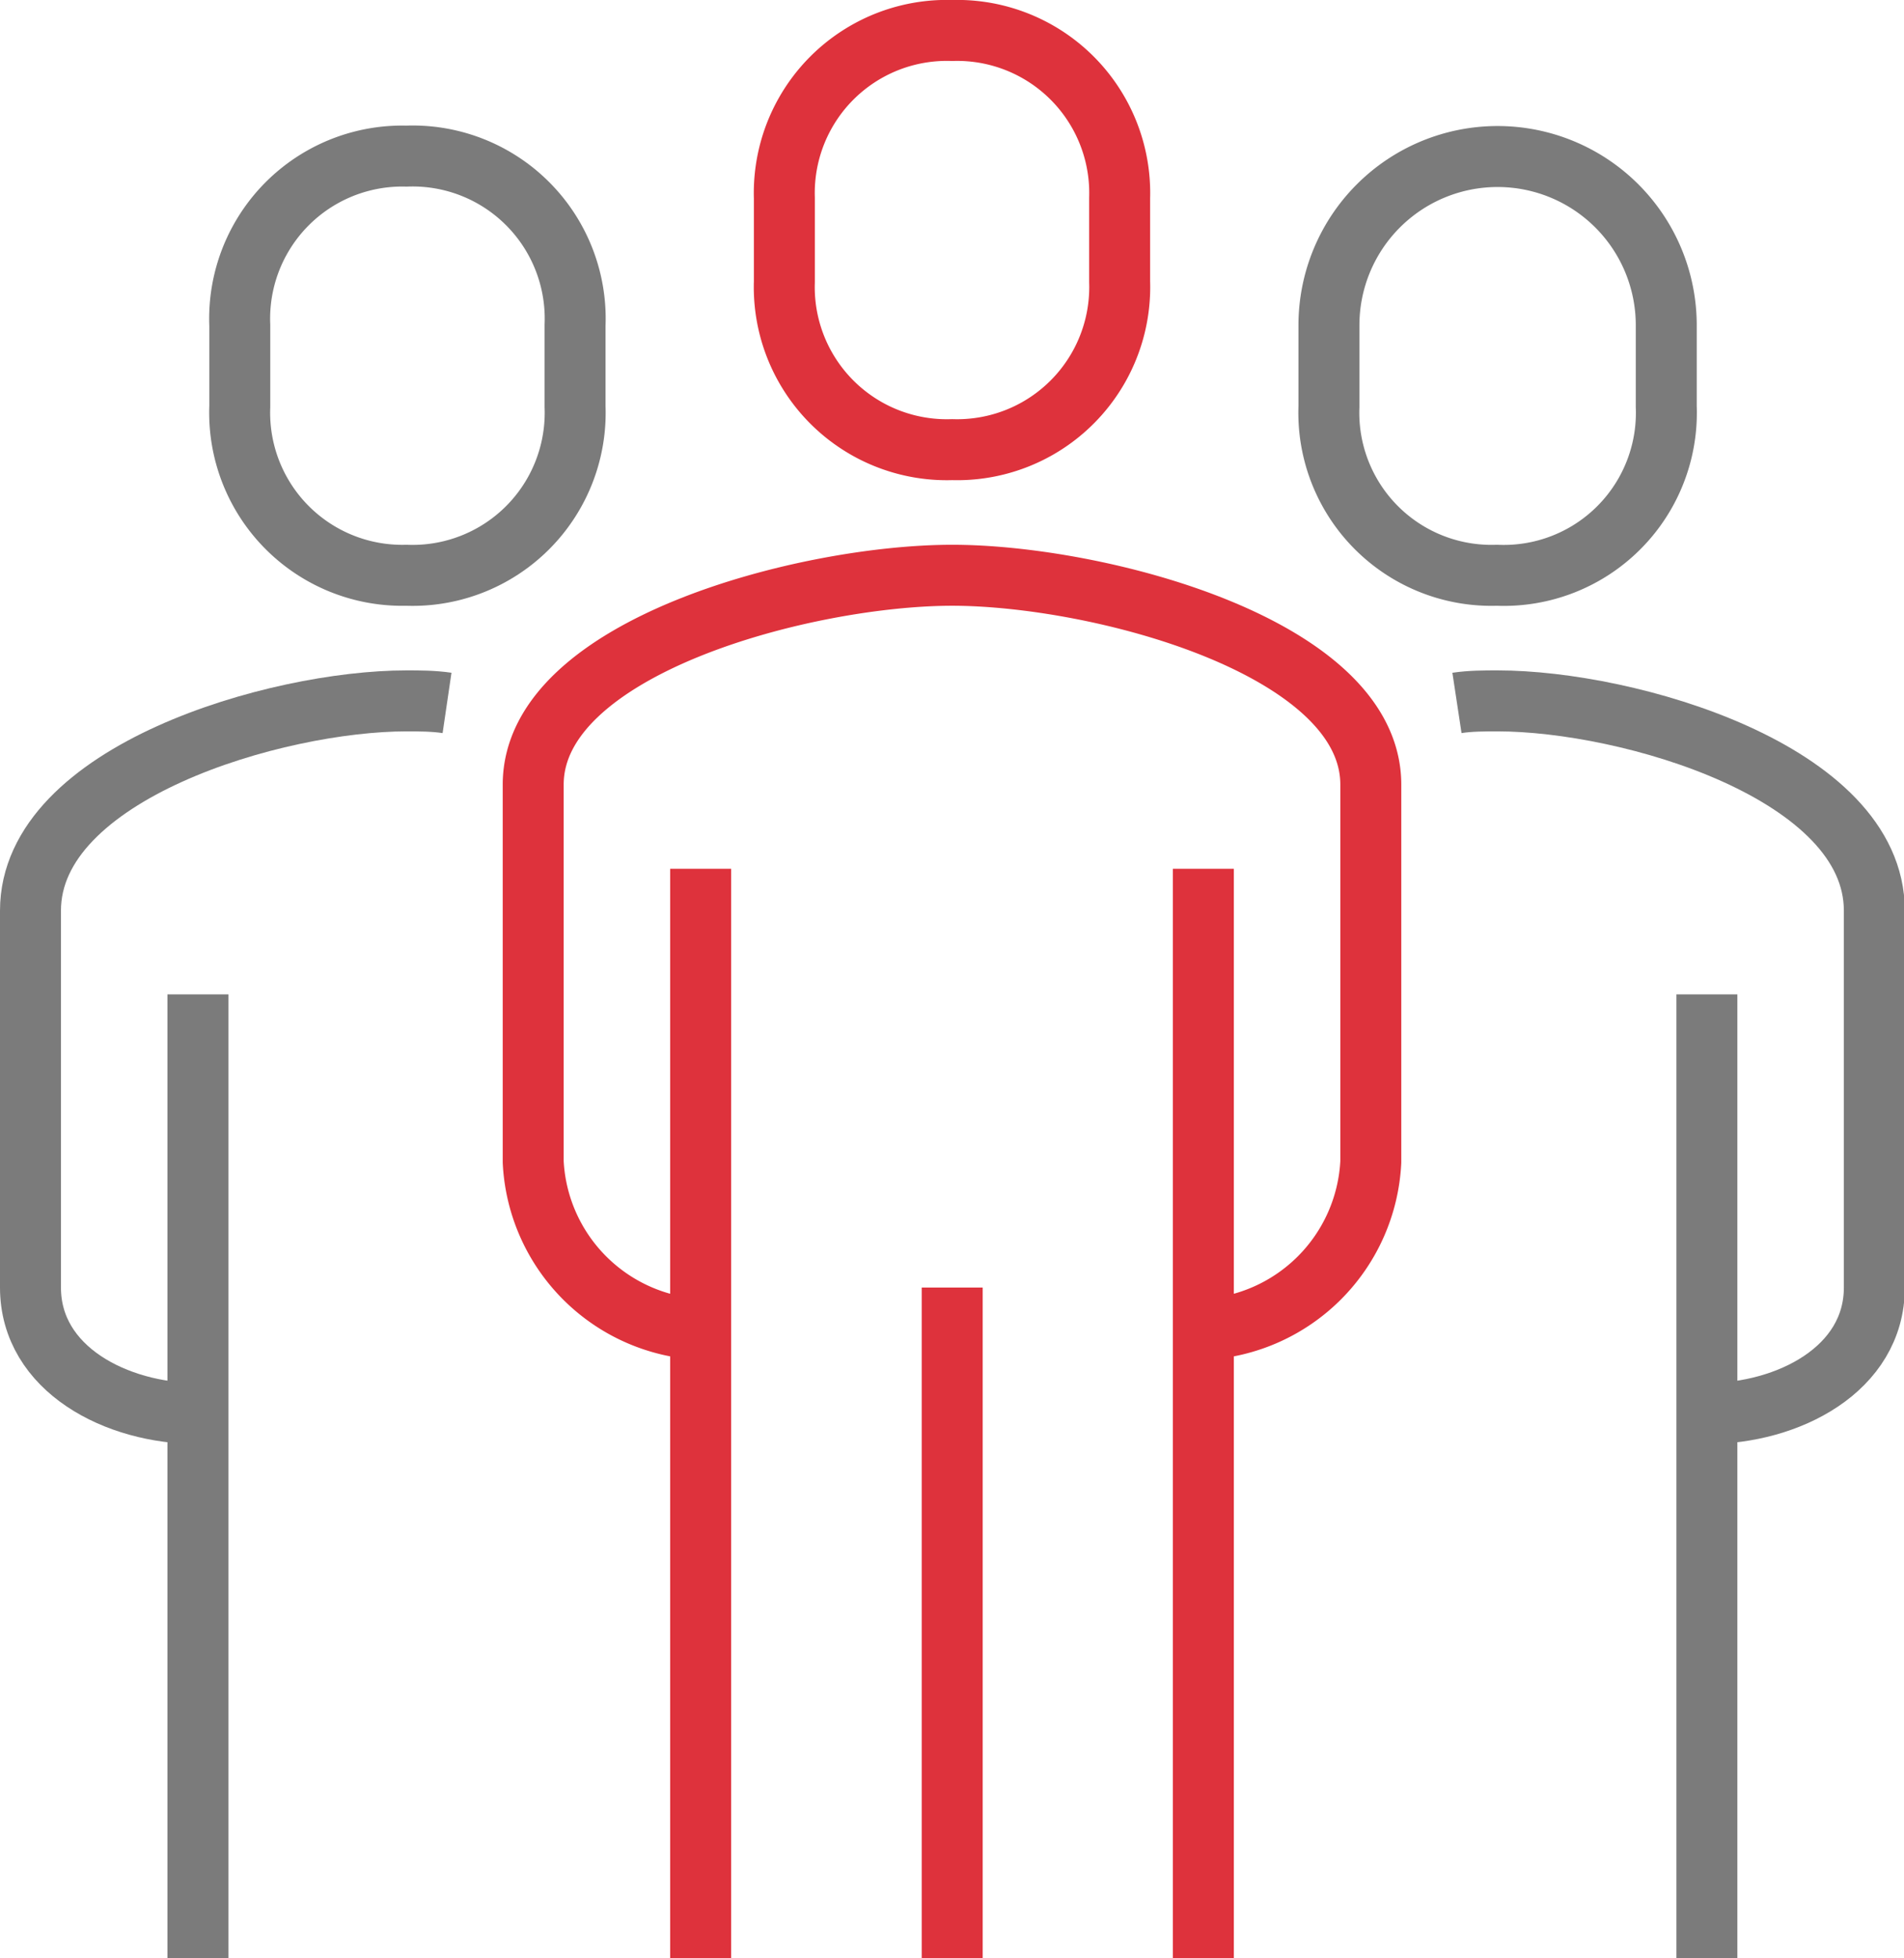
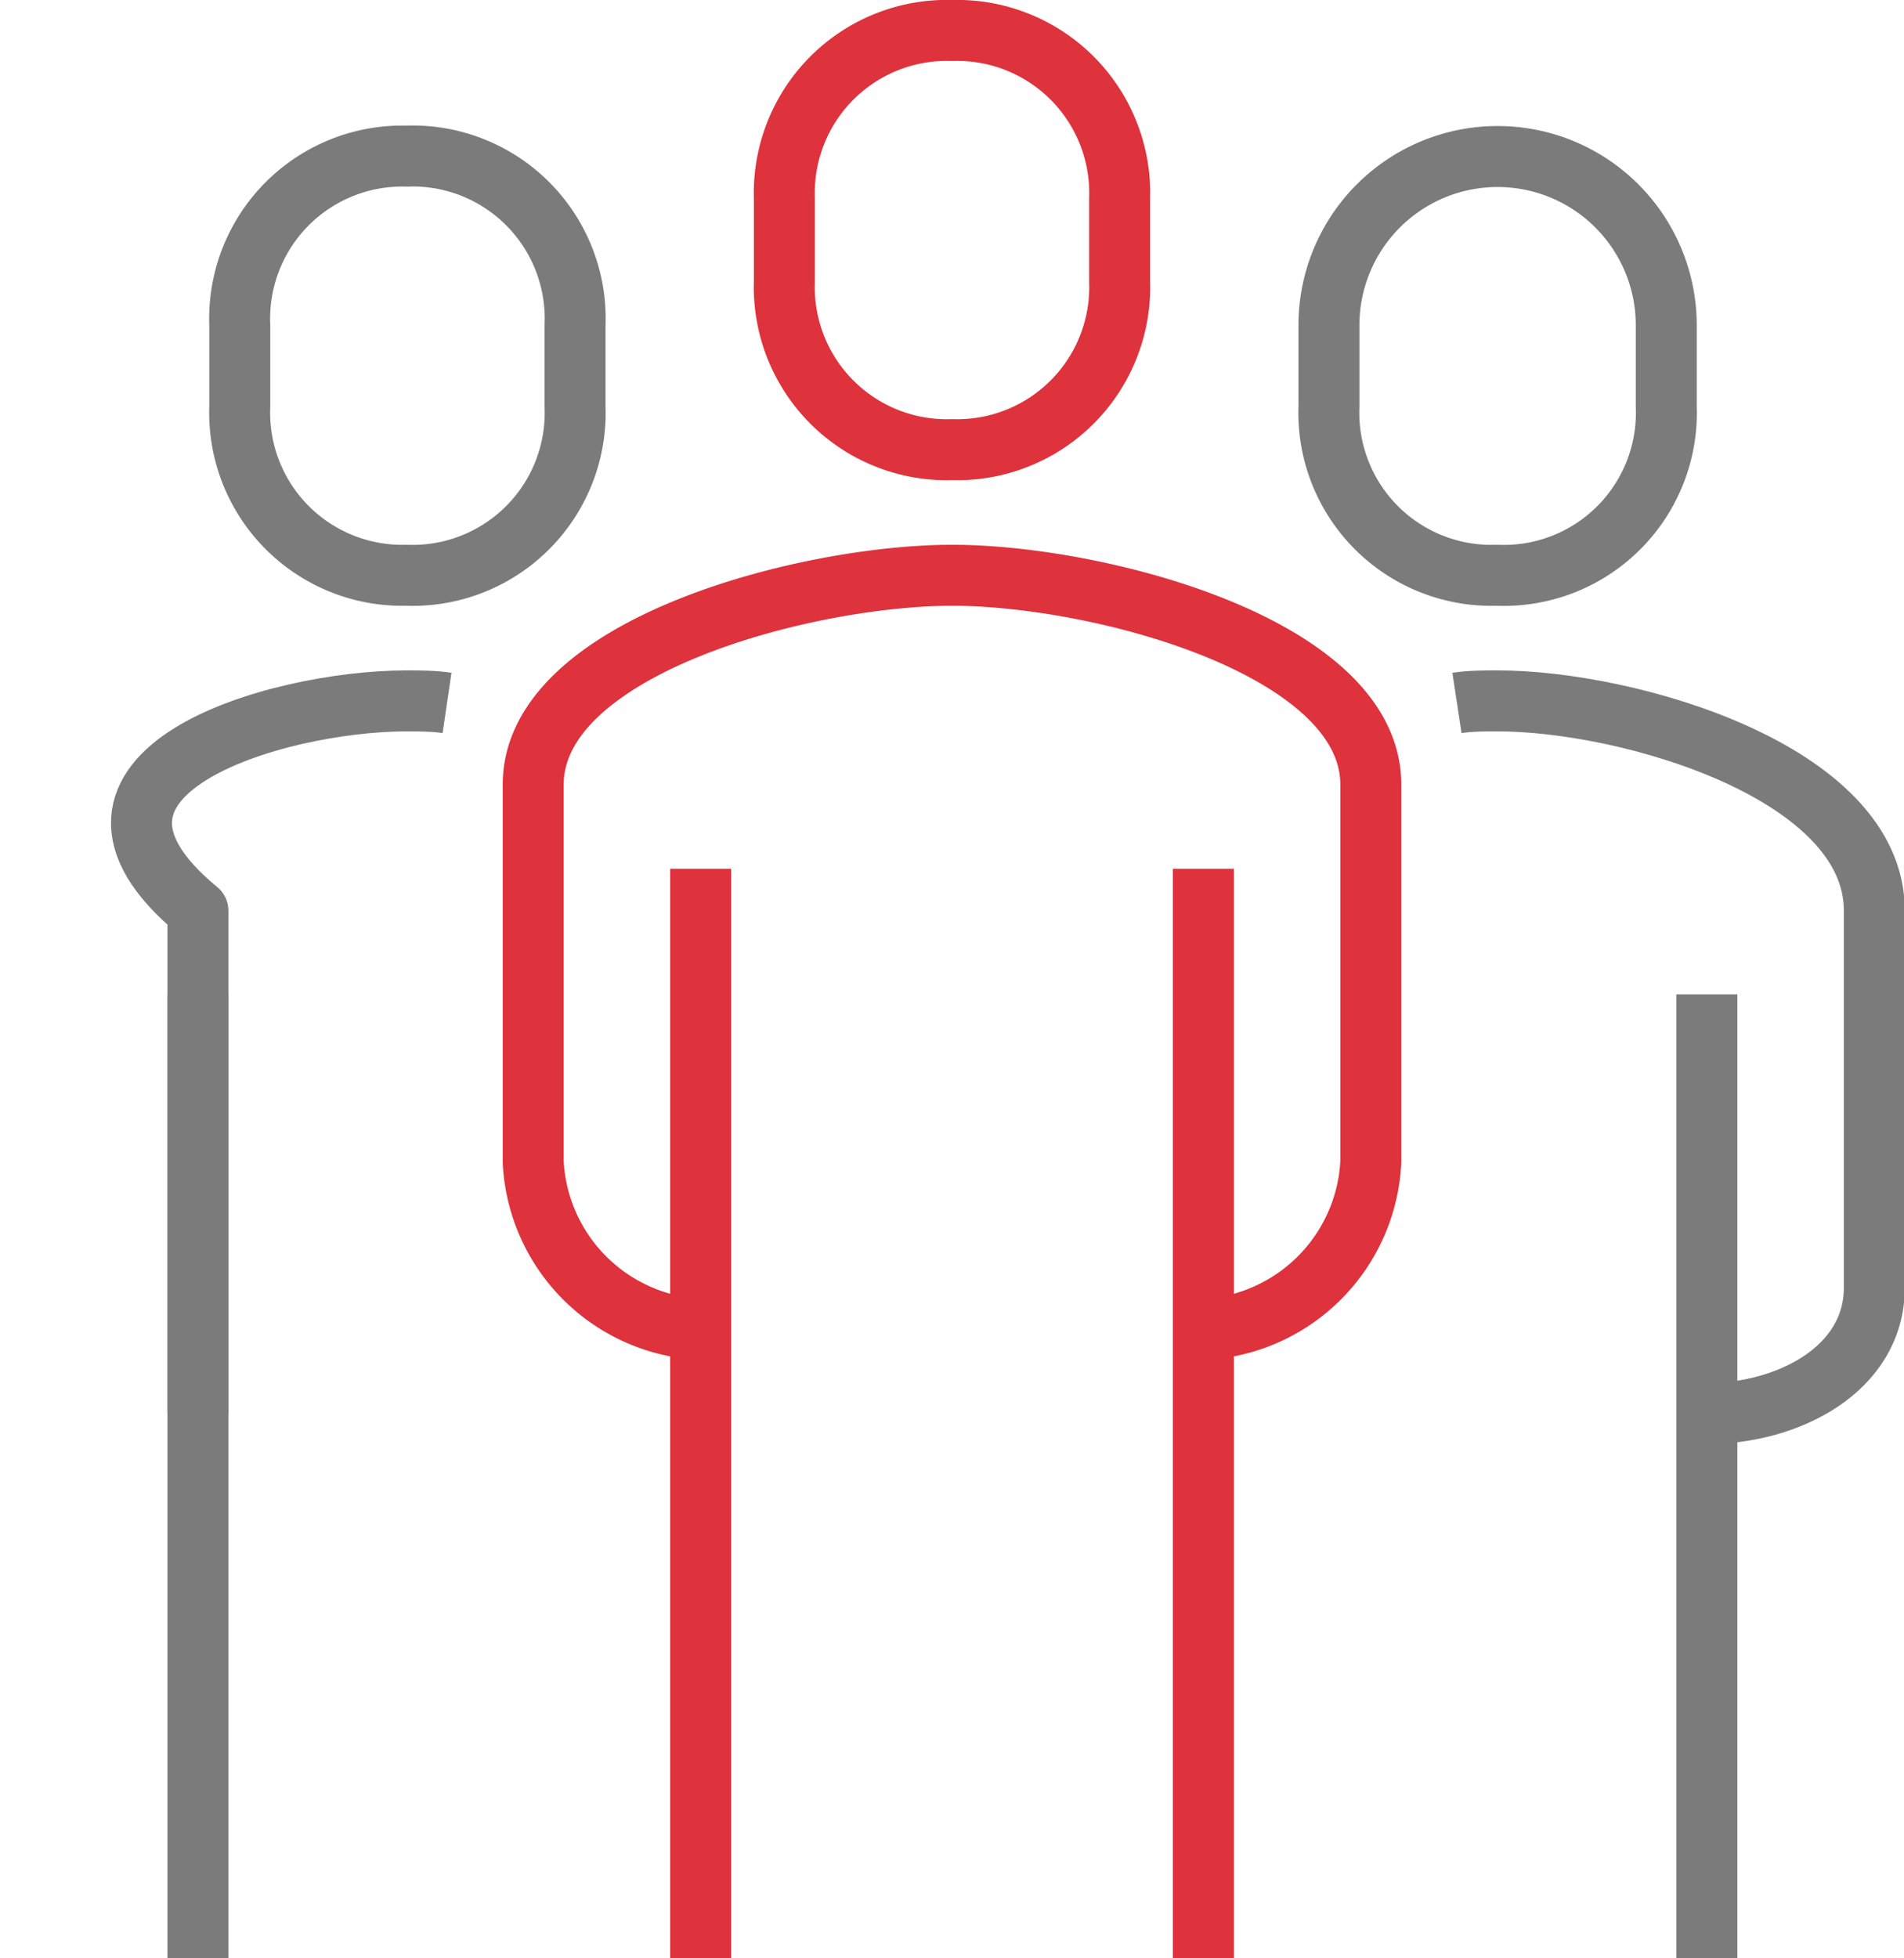
<svg xmlns="http://www.w3.org/2000/svg" viewBox="0 0 46.85 48.17">
  <defs>
    <style>.cls-1,.cls-2{fill:none;stroke-linejoin:round;stroke-width:1.5px;}.cls-1{stroke:#de323c;}.cls-2{stroke:#7b7b7b;}</style>
  </defs>
  <title>ABAC_Icon_Kunden</title>
  <g id="Ebene_2" data-name="Ebene 2">
    <g id="Ebene_1-2" data-name="Ebene 1">
      <path id="Stroke-1" class="cls-1" d="M29.61,32.7a4.34,4.34,0,0,0,4.12-4.12V19.3c0-3.4-6.72-5.15-10.3-5.15S13.12,15.9,13.12,19.3v9.28a4.34,4.34,0,0,0,4.12,4.12" />
      <path id="Stroke-5" class="cls-1" d="M23.43,11.06a4,4,0,0,0,4.12-4.13V4.87A4,4,0,0,0,23.43.75,4,4,0,0,0,19.3,4.87V6.93A4,4,0,0,0,23.43,11.06Z" />
      <path id="Stroke-9" class="cls-1" d="M29.61,48.17V21.37" />
      <path id="Stroke-11" class="cls-1" d="M17.24,21.37v26.8" />
-       <path id="Stroke-13" class="cls-1" d="M23.43,31.67v16.5" />
      <path id="Stroke-3" class="cls-2" d="M42,34.77c2,0,4.12-1.09,4.12-3.1V22.4c0-3.41-6.05-5.16-9.27-5.16-.32,0-.67,0-1,.05" />
      <path id="Stroke-7" class="cls-2" d="M42,48.17V24.46" />
      <path id="Stroke-15" class="cls-2" d="M36.83,14.15A4,4,0,0,0,41,10V8A4.13,4.13,0,1,0,32.7,8V10A4,4,0,0,0,36.83,14.15Z" />
-       <path id="Stroke-17" class="cls-2" d="M4.87,34.77c-2,0-4.12-1.09-4.12-3.1V22.4C.75,19,6.8,17.24,10,17.24c.32,0,.66,0,1,.05" />
+       <path id="Stroke-17" class="cls-2" d="M4.87,34.77V22.4C.75,19,6.8,17.24,10,17.24c.32,0,.66,0,1,.05" />
      <path id="Stroke-19" class="cls-2" d="M4.87,48.17V24.46" />
      <path id="Stroke-21" class="cls-2" d="M10,14.15A4,4,0,0,1,5.9,10V8A4,4,0,0,1,10,3.84,4,4,0,0,1,14.15,8V10A4,4,0,0,1,10,14.15Z" />
    </g>
  </g>
</svg>